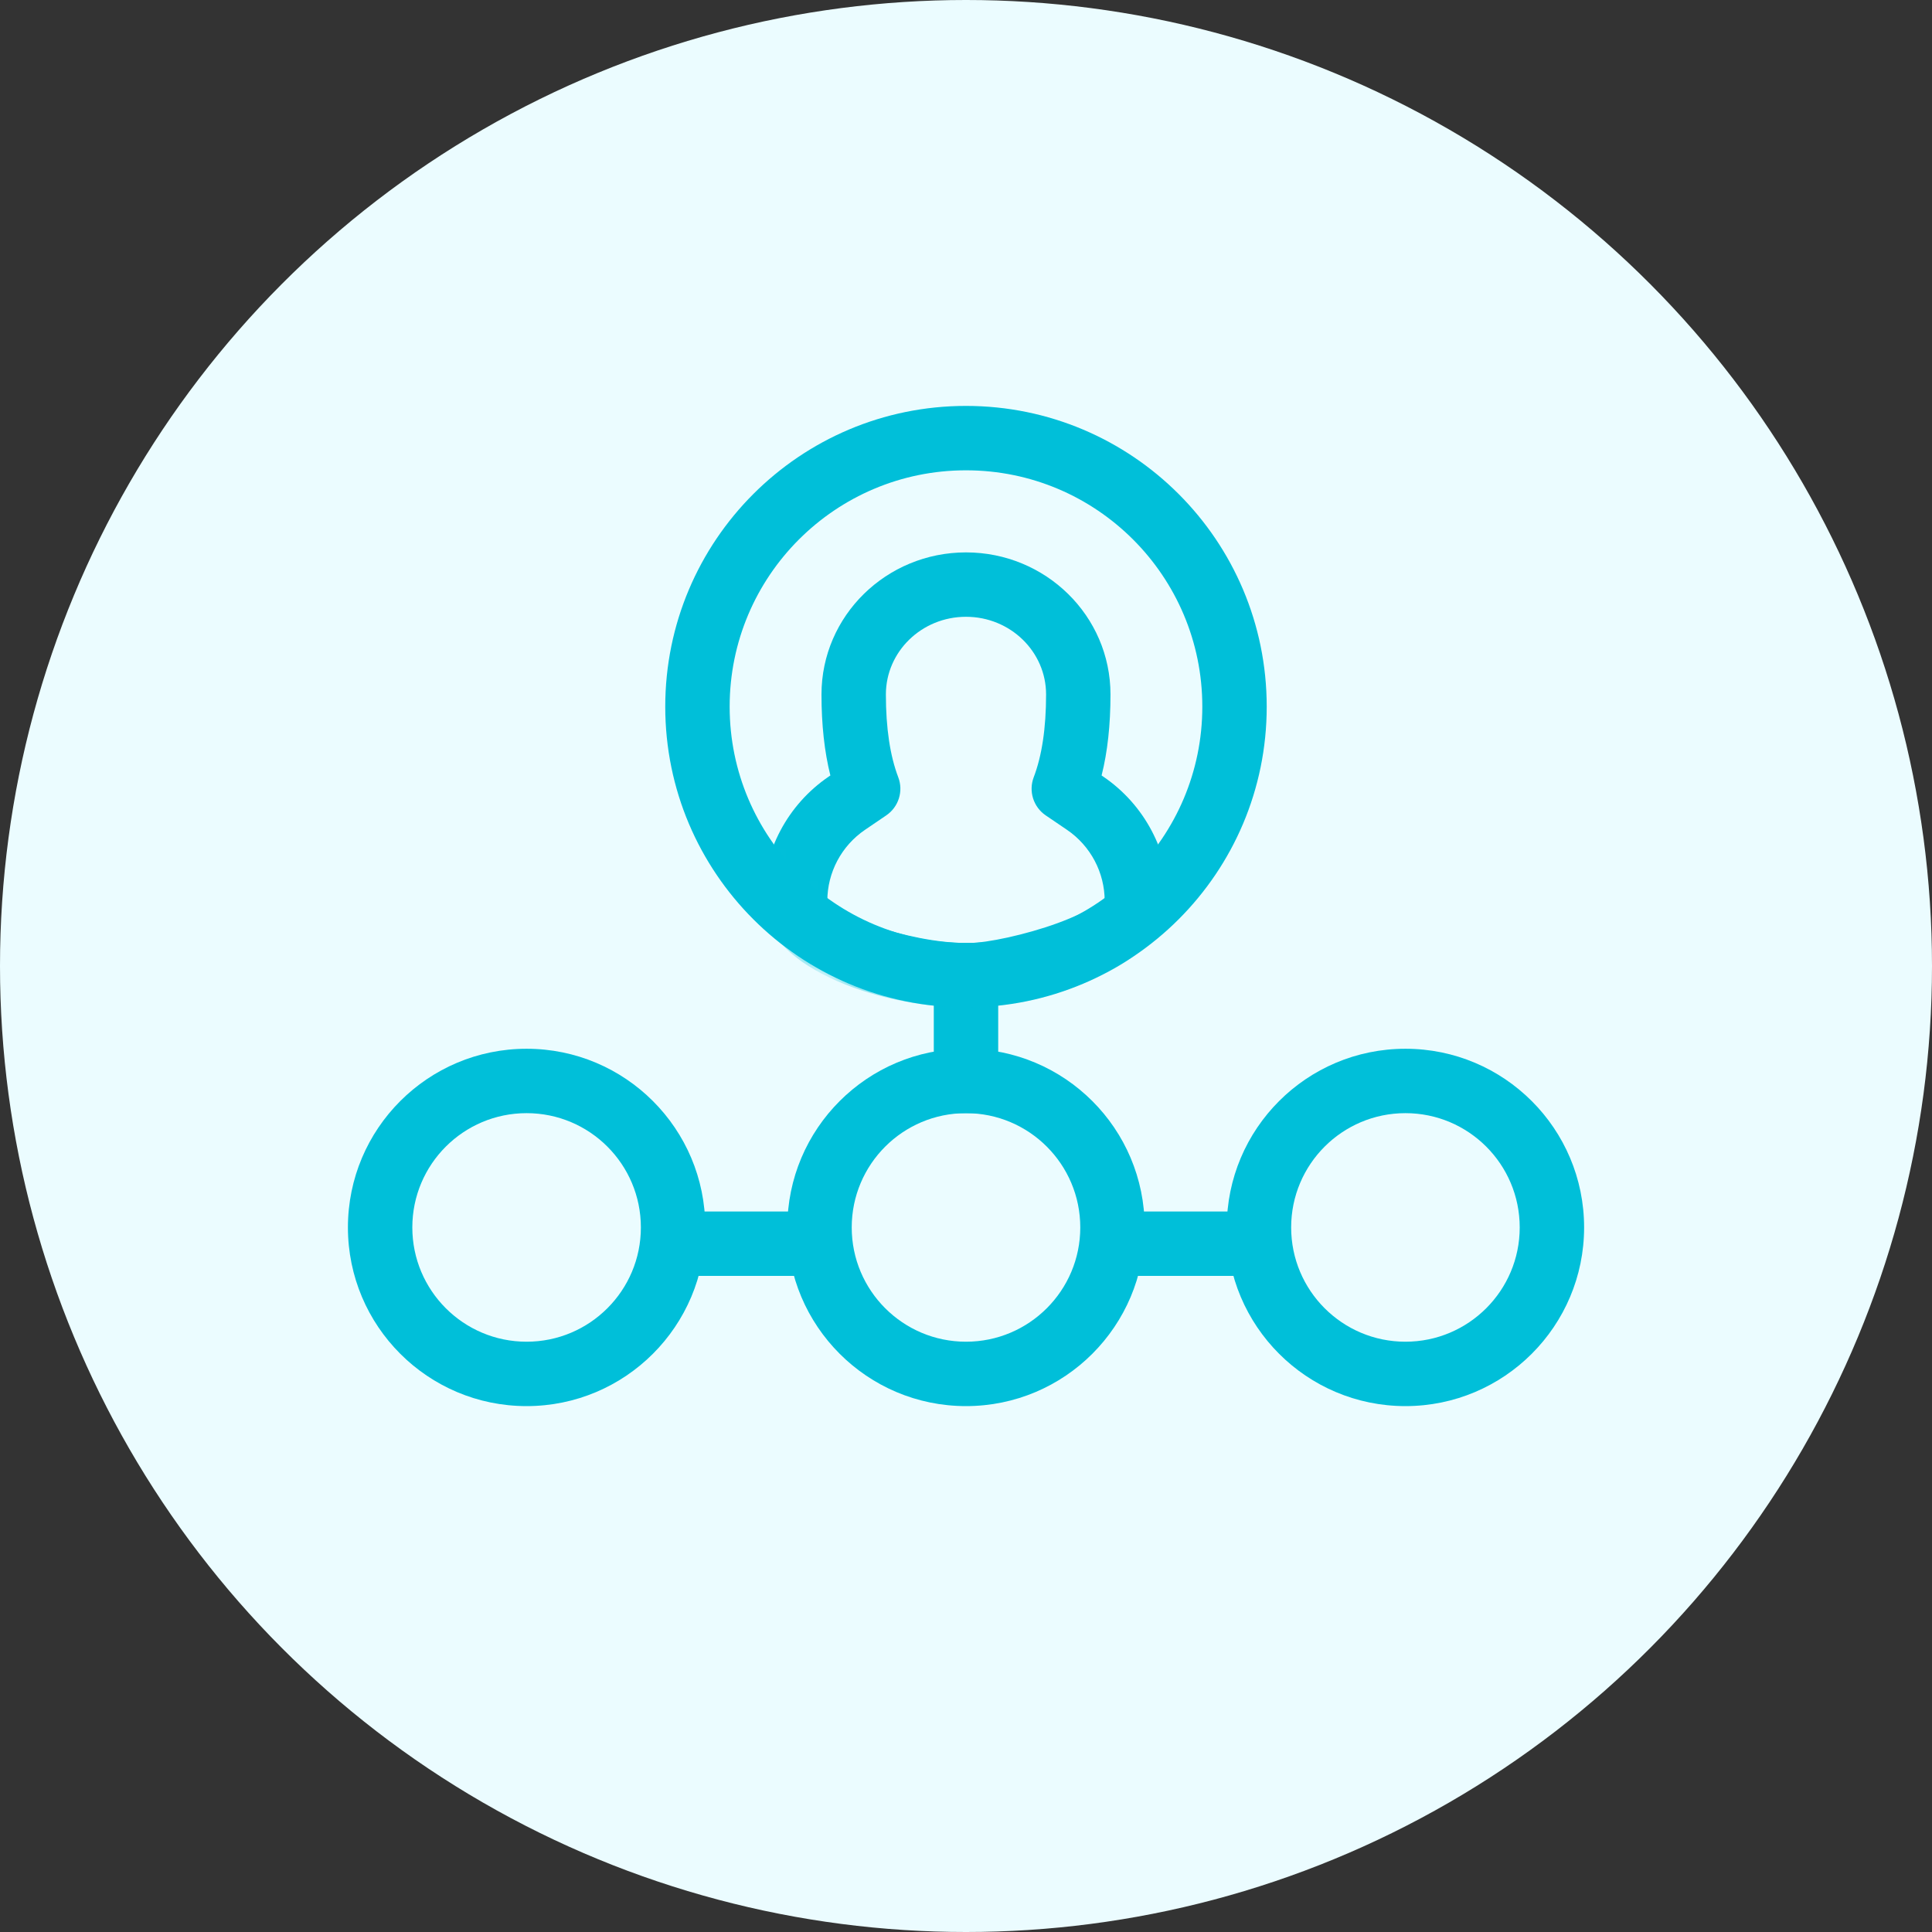
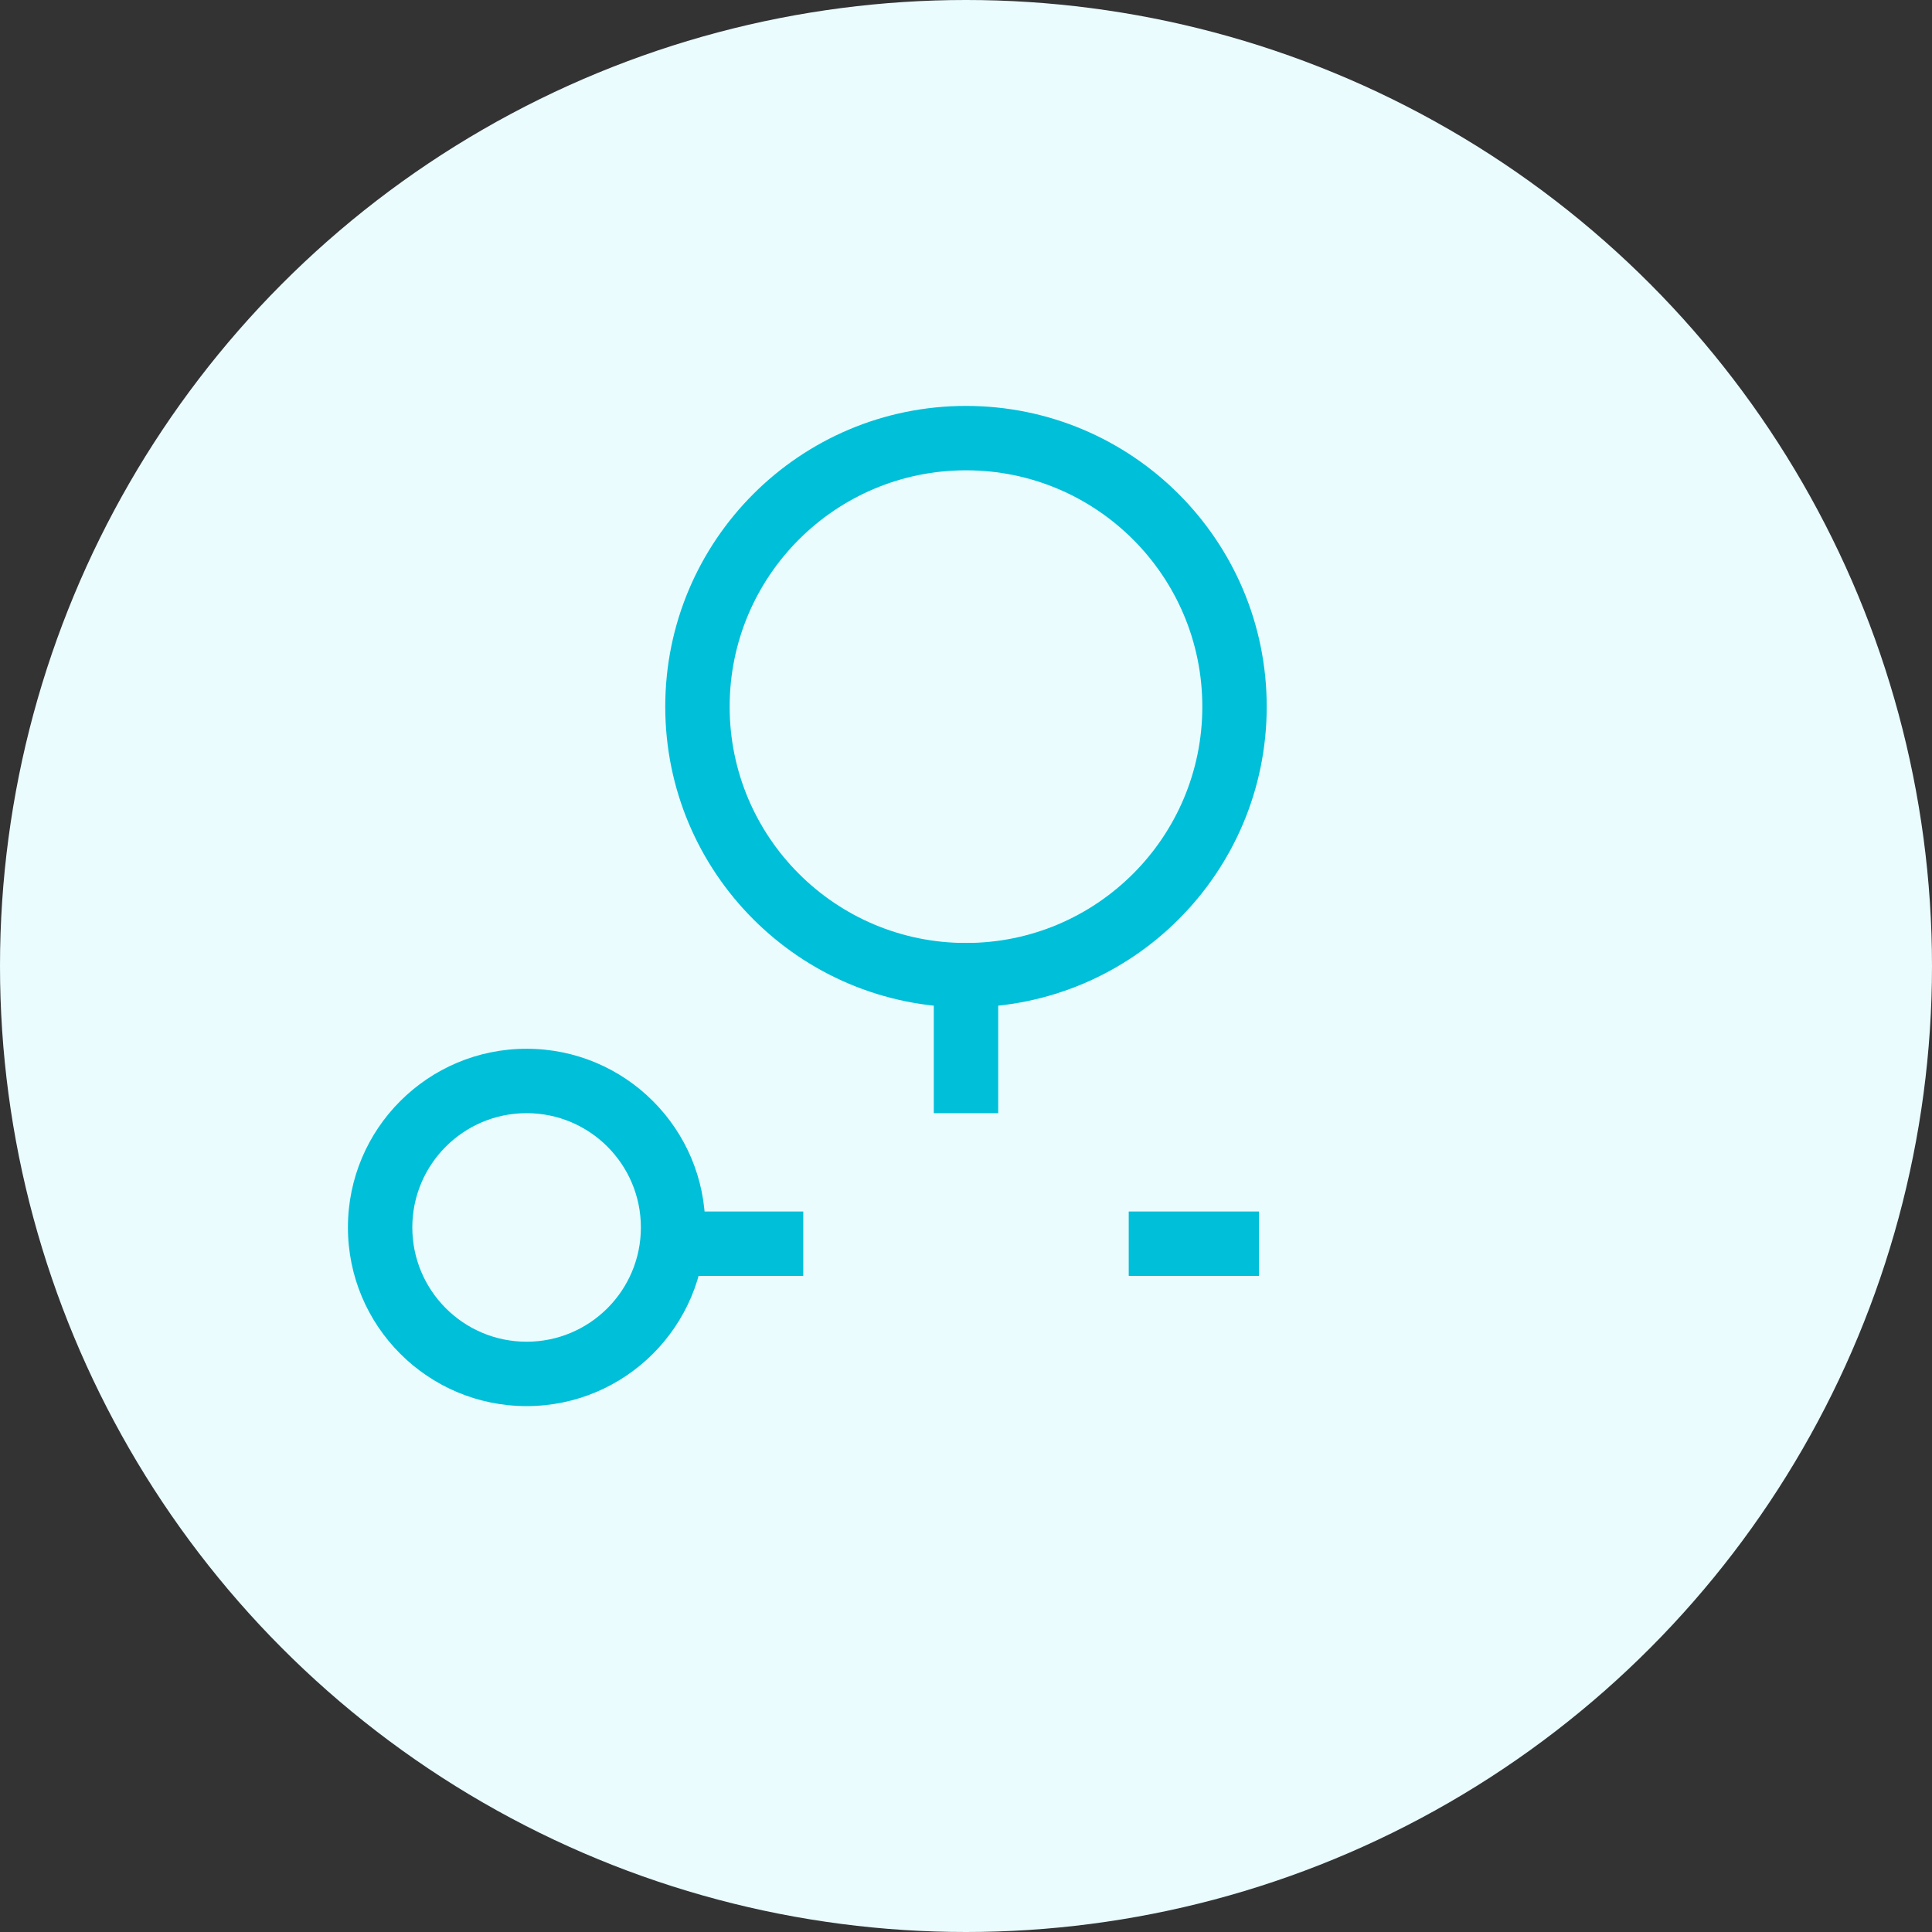
<svg xmlns="http://www.w3.org/2000/svg" xmlns:xlink="http://www.w3.org/1999/xlink" width="60px" height="60px" viewBox="0 0 60 60" version="1.1">
  <rect x="0" y="0" width="60" height="60" fill="#333333" stroke="none" />
  <title>Icon / Module / Features / Organigram  / Colors / vectors / White</title>
  <desc>Created with Sketch.</desc>
  <defs>
    <circle id="path-1" cx="9.098" cy="9.098" r="9.098" />
  </defs>
  <g id="Icon-/-Module-/-Features-/-Organigram--/-Colors-/-vectors-/-White" stroke="none" stroke-width="1" fill="none" fill-rule="evenodd">
    <g id="Icon-/-Module-/-Features-/-Organigram">
      <circle id="BG-icon" fill="#EBFCFF" cx="30" cy="30" r="30" />
      <g id="Group" stroke-linejoin="round" transform="translate(11.805, 29.527)" fill="#00BFD9" fill-rule="nonzero" stroke-linecap="round">
        <g transform="translate(0, 0.043)">
          <g>
            <polygon id="Path" points="23.249 10.054 27.293 10.054 27.293 8.054 23.249 8.054" />
            <polygon id="Path" points="9.098 10.054 13.141 10.054 13.141 8.054 9.098 8.054" />
            <polygon id="Path" points="19.195 5 19.195 -0.285 17.195 -0.285 17.195 5" />
-             <path d="M18.195,14.098 C21.26,14.098 23.744,11.613 23.744,8.549 C23.744,5.484 21.26,3 18.195,3 C15.131,3 12.646,5.484 12.646,8.549 C12.646,11.613 15.131,14.098 18.195,14.098 Z M18.195,12.098 C16.235,12.098 14.646,10.509 14.646,8.549 C14.646,6.589 16.235,5 18.195,5 C20.155,5 21.744,6.589 21.744,8.549 C21.744,10.509 20.155,12.098 18.195,12.098 Z" id="Oval" />
-             <path d="M31.842,14.098 C34.906,14.098 37.391,11.613 37.391,8.549 C37.391,5.484 34.906,3 31.842,3 C28.777,3 26.293,5.484 26.293,8.549 C26.293,11.613 28.777,14.098 31.842,14.098 Z M31.842,12.098 C29.882,12.098 28.293,10.509 28.293,8.549 C28.293,6.589 29.882,5 31.842,5 C33.802,5 35.391,6.589 35.391,8.549 C35.391,10.509 33.802,12.098 31.842,12.098 Z" id="Oval" />
            <path d="M4.549,14.098 C7.613,14.098 10.098,11.613 10.098,8.549 C10.098,5.484 7.613,3 4.549,3 C1.484,3 -1,5.484 -1,8.549 C-1,11.613 1.484,14.098 4.549,14.098 Z M4.549,12.098 C2.589,12.098 1,10.509 1,8.549 C1,6.589 2.589,5 4.549,5 C6.509,5 8.098,6.589 8.098,8.549 C8.098,10.509 6.509,12.098 4.549,12.098 Z" id="Oval" />
          </g>
        </g>
      </g>
      <g id="Group" transform="translate(19.902, 11.848)">
        <path d="M10.098,18.737 C14.869,18.737 18.737,14.869 18.737,10.098 C18.737,5.326 14.869,1.458 10.098,1.458 C5.326,1.458 1.458,5.326 1.458,10.098 C1.458,14.869 5.326,18.737 10.098,18.737 Z M10.098,18.137 C5.658,18.137 2.058,14.538 2.058,10.098 C2.058,5.658 5.658,2.058 10.098,2.058 C14.538,2.058 18.137,5.658 18.137,10.098 C18.137,14.538 14.538,18.137 10.098,18.137 Z" id="Oval" fill="#00BFD9" fill-rule="nonzero" />
        <g id="Clipped" transform="translate(1, 1)">
          <mask id="mask-2" fill="white">
            <use xlink:href="#path-1" />
          </mask>
          <g id="Oval" />
-           <path d="M4.61,8.719 C4.61,6.275 6.626,4.307 9.098,4.307 C11.569,4.307 13.585,6.275 13.585,8.719 C13.585,9.657 13.495,10.496 13.309,11.235 L13.356,11.267 C14.638,12.137 15.405,13.586 15.405,15.134 C15.405,17.031 11.55,18.437 9.199,18.437 L9.098,18.437 C6.249,18.437 2.791,17.095 2.791,15.134 C2.791,13.586 3.558,12.137 4.839,11.267 L4.886,11.235 C4.701,10.496 4.61,9.657 4.61,8.719 Z M6.622,12.474 L5.963,12.922 C5.23,13.42 4.791,14.248 4.791,15.134 C4.791,15.473 7.274,16.437 9.098,16.437 L9.199,16.437 C9.749,16.437 10.958,16.18 11.936,15.823 C12.47,15.628 12.907,15.417 13.192,15.215 C13.367,15.09 13.405,15.04 13.405,15.134 C13.405,14.248 12.966,13.42 12.233,12.922 L11.573,12.474 C11.19,12.213 11.036,11.723 11.201,11.29 C11.453,10.63 11.585,9.771 11.585,8.719 C11.585,7.39 10.475,6.307 9.098,6.307 C7.72,6.307 6.61,7.39 6.61,8.719 C6.61,9.771 6.742,10.63 6.994,11.29 C7.16,11.723 7.005,12.213 6.622,12.474 Z" id="Path" fill="#00BFD9" fill-rule="nonzero" mask="url(#mask-2)" />
        </g>
        <path d="M10.098,19.437 C15.256,19.437 19.437,15.256 19.437,10.098 C19.437,4.94 15.256,0.758 10.098,0.758 C4.94,0.758 0.758,4.94 0.758,10.098 C0.758,15.256 4.94,19.437 10.098,19.437 Z M10.098,17.437 C6.044,17.437 2.758,14.151 2.758,10.098 C2.758,6.044 6.044,2.758 10.098,2.758 C14.151,2.758 17.437,6.044 17.437,10.098 C17.437,14.151 14.151,17.437 10.098,17.437 Z" id="Oval" fill="#00BFD9" fill-rule="nonzero" />
      </g>
    </g>
  </g>
</svg>